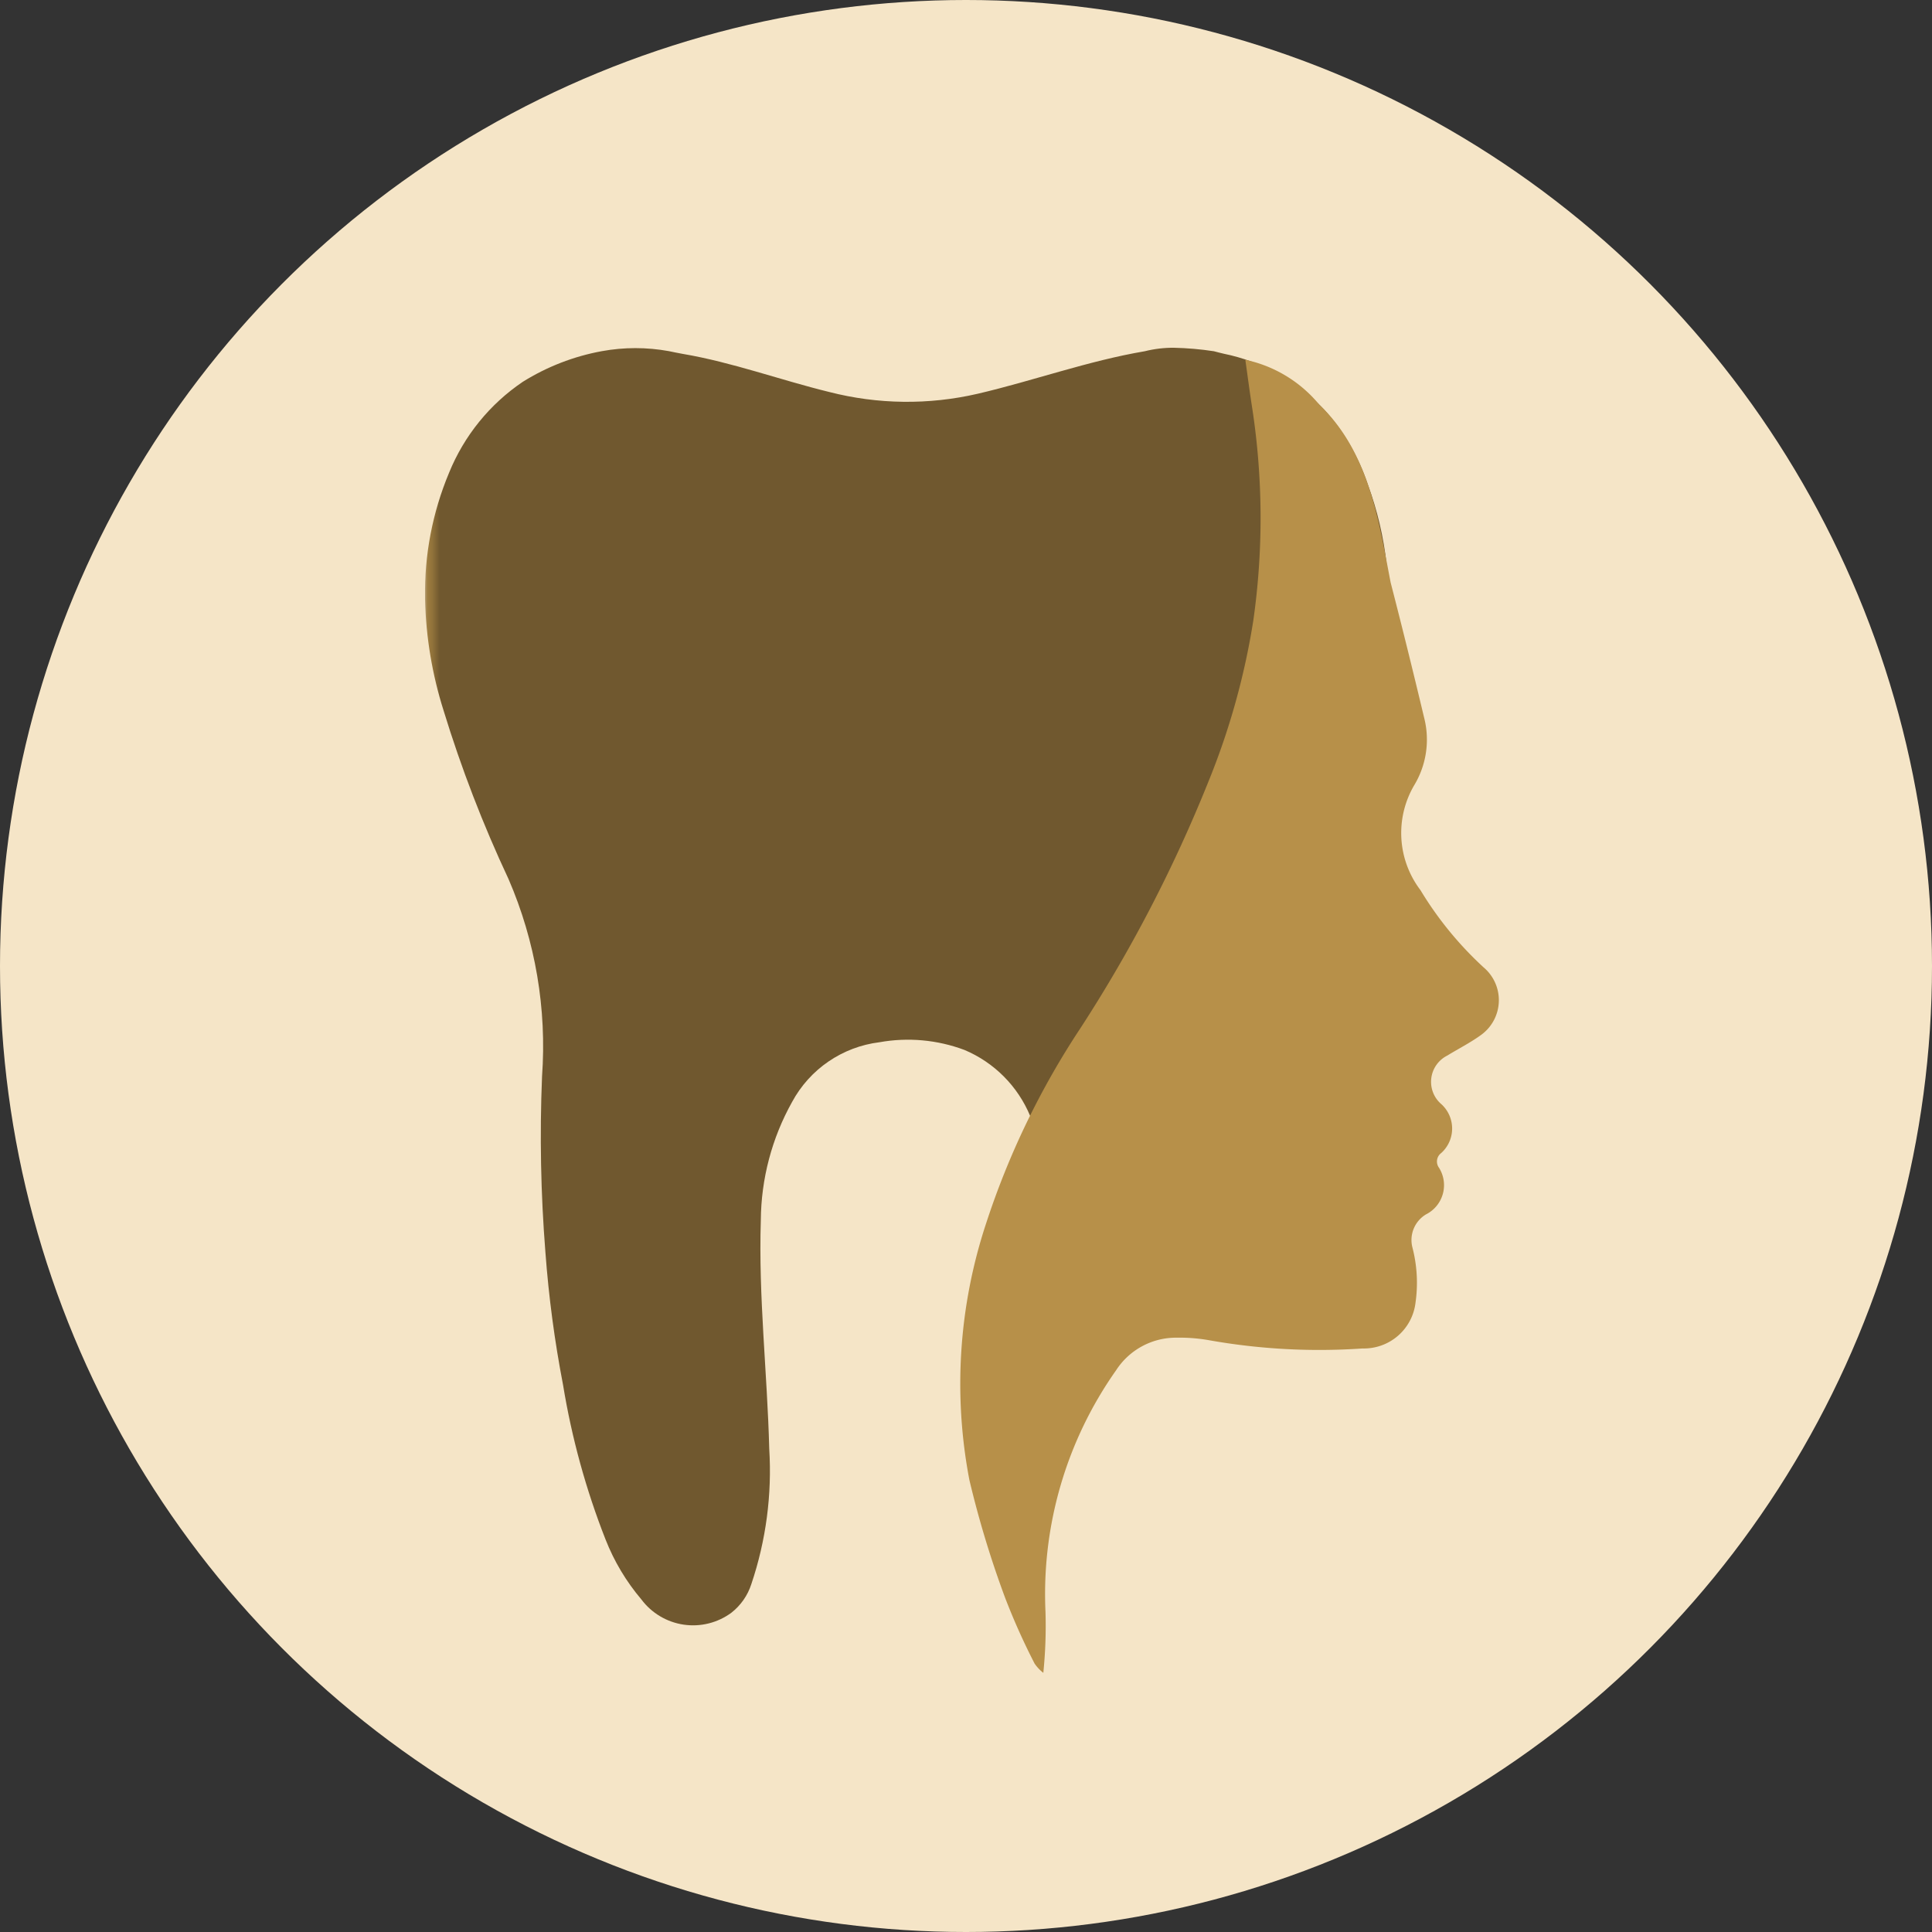
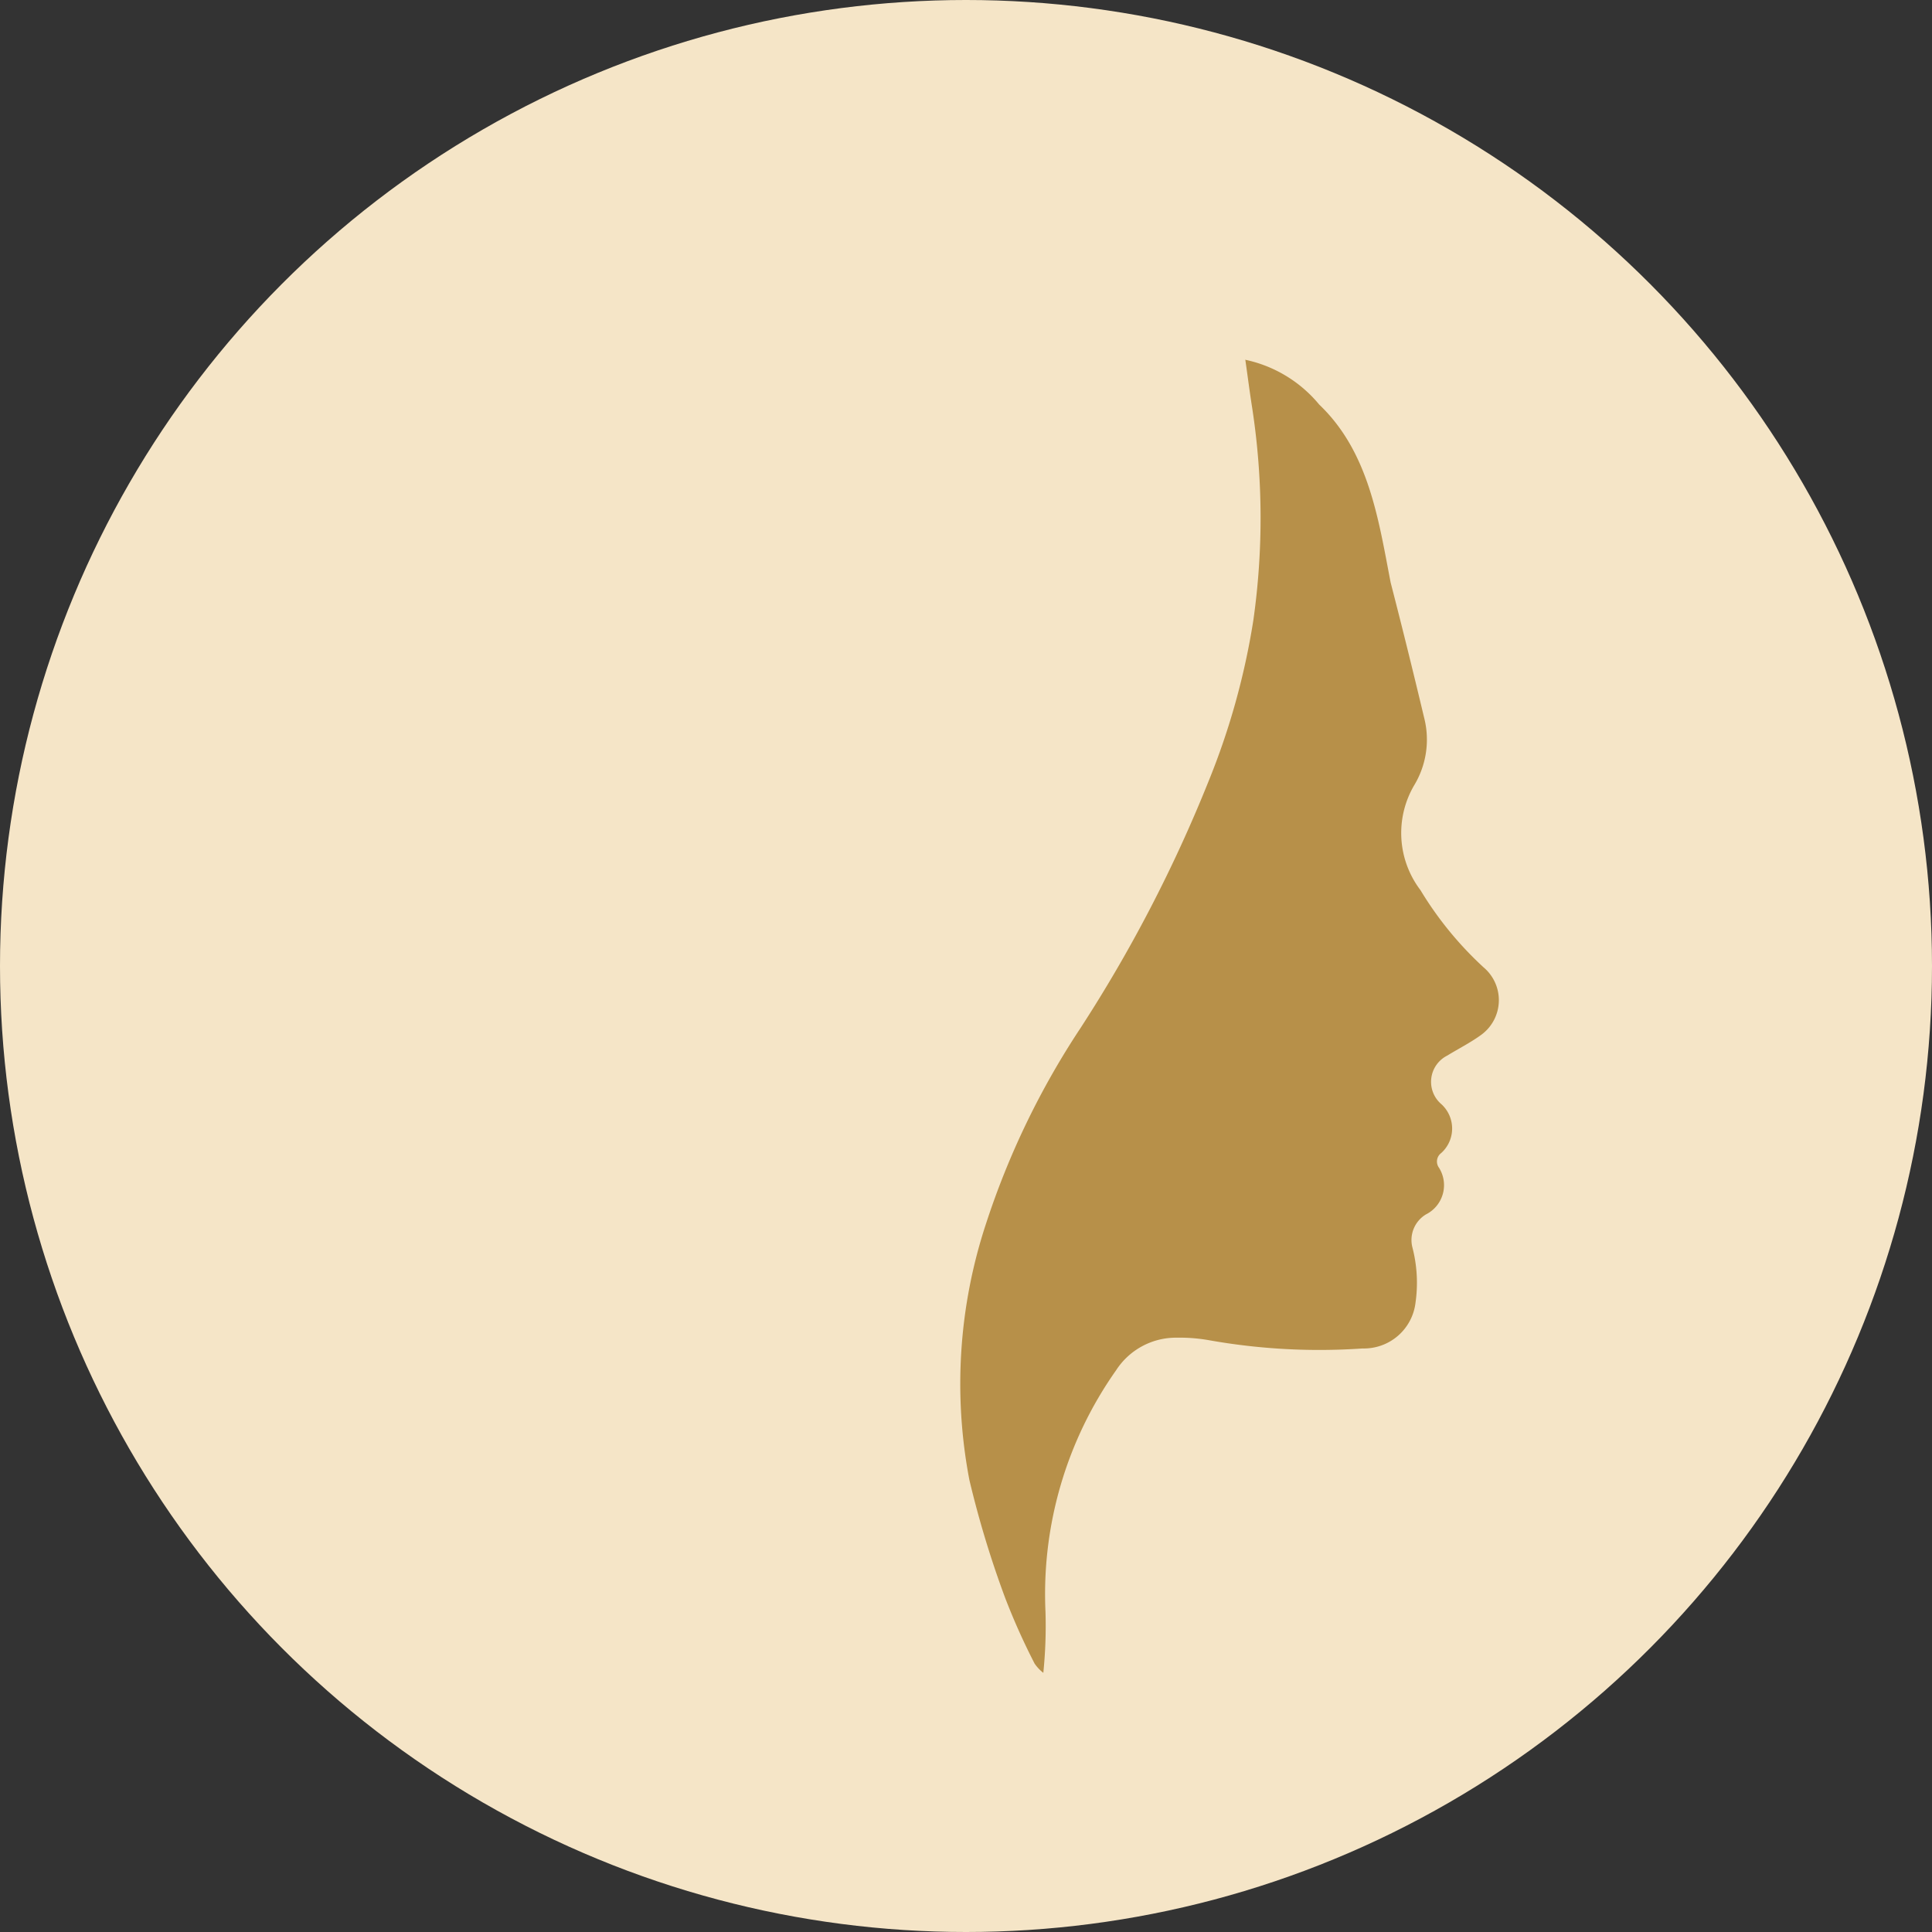
<svg xmlns="http://www.w3.org/2000/svg" width="50" height="50" viewBox="0 0 50 50">
  <rect x="0" y="0" width="50" height="50" fill="#333333" stroke="none" />
  <defs>
    <clipPath id="clip-path">
-       <path id="Caminho_29" data-name="Caminho 29" d="M18.627,3.095c-1.471.25-2.875.762-4.323,1.1a8.1,8.1,0,0,1-3.846-.046c-1.267-.31-2.5-.766-3.786-.985-.12-.02-.24-.047-.359-.071a4.824,4.824,0,0,0-1.737,0,5.855,5.855,0,0,0-2.046.793A5.209,5.209,0,0,0,.621,6.242,8.035,8.035,0,0,0,0,9.482v.044a10.361,10.361,0,0,0,.48,2.868,33.168,33.168,0,0,0,1.682,4.364,10.889,10.889,0,0,1,.866,5.106,37.8,37.8,0,0,0,.087,4.547,29.744,29.744,0,0,0,.457,3.437,19.564,19.564,0,0,0,1.1,4A5.523,5.523,0,0,0,5.6,35.4a1.67,1.67,0,0,0,2.327.343A1.534,1.534,0,0,0,8.445,35a9.178,9.178,0,0,0,.463-3.5c-.051-1.971-.281-3.937-.218-5.912A6.37,6.37,0,0,1,9.5,22.522a2.985,2.985,0,0,1,2.261-1.544,4.17,4.17,0,0,1,2.2.2,3.177,3.177,0,0,1,1.7,1.709,8.109,8.109,0,0,1,.629,3.8c-.041.849-.1,1.7-.154,2.545-.037.568-.1,1.135-.118,1.7l5.935-7.753c-.011-1.052,0-2.105,0-3.157a7.006,7.006,0,0,1,.468-2.256c.425-1.245,1.032-2.419,1.485-3.654a16.349,16.349,0,0,0,.957-3.385A8.781,8.781,0,0,0,24.4,6.545,5.52,5.52,0,0,0,23.27,4.607a4.929,4.929,0,0,0-2.6-1.448c-.085-.019-.17-.042-.254-.064a8.086,8.086,0,0,0-1.033-.09,3,3,0,0,0-.756.09" transform="translate(0 -3.005)" fill="none" />
-     </clipPath>
+       </clipPath>
    <linearGradient id="linear-gradient" y1="1.03" x2="0.018" y2="1.03" gradientUnits="objectBoundingBox">
      <stop offset="0" stop-color="#fff" />
      <stop offset="0.033" stop-color="#eee8de" />
      <stop offset="0.091" stop-color="#d5c7ae" />
      <stop offset="0.147" stop-color="#c0ac86" />
      <stop offset="0.203" stop-color="#b09667" />
      <stop offset="0.256" stop-color="#a58750" />
      <stop offset="0.307" stop-color="#9e7e43" />
      <stop offset="0.353" stop-color="#9c7b3f" />
      <stop offset="0.561" stop-color="#92733b" />
      <stop offset="0.912" stop-color="#775e31" />
      <stop offset="1" stop-color="#70582f" />
    </linearGradient>
  </defs>
  <g id="Grupo_532" data-name="Grupo 532" transform="translate(-796 -455)">
    <circle id="Elipse_3" data-name="Elipse 3" cx="25" cy="25" r="25" transform="translate(796 455)" fill="#f5e5c7" />
    <g id="Grupo_531" data-name="Grupo 531" transform="translate(82 283.995)">
      <g id="Grupo_14" data-name="Grupo 14" transform="translate(725 180.005)">
        <g id="Grupo_13" data-name="Grupo 13" transform="translate(0 0)" clip-path="url(#clip-path)">
          <rect id="Retângulo_64" data-name="Retângulo 64" width="25.054" height="33.307" transform="translate(0 -0.025)" fill="url(#linear-gradient)" />
        </g>
      </g>
      <path id="Caminho_30" data-name="Caminho 30" d="M38.464,3.7a3.393,3.393,0,0,1,1.916,1.16c1.287,1.227,1.535,2.981,1.849,4.607.3,1.16.587,2.325.865,3.491a2.286,2.286,0,0,1-.259,1.76A2.442,2.442,0,0,0,43,17.426a9.1,9.1,0,0,0,1.635,2,1.11,1.11,0,0,1-.052,1.738c-.278.205-.592.362-.888.544a.76.76,0,0,0-.15,1.261.853.853,0,0,1-.008,1.262.273.273,0,0,0-.057.38.846.846,0,0,1-.336,1.207.773.773,0,0,0-.351.859,3.633,3.633,0,0,1,.08,1.422,1.344,1.344,0,0,1-1.37,1.189,16.291,16.291,0,0,1-3.956-.21,4.386,4.386,0,0,0-.858-.069,1.846,1.846,0,0,0-1.565.843,10.043,10.043,0,0,0-1.828,6.25,11.966,11.966,0,0,1-.056,1.581,1.069,1.069,0,0,1-.226-.24,17.346,17.346,0,0,1-.766-1.711,25.922,25.922,0,0,1-.921-3.039,13.231,13.231,0,0,1,.427-6.625A20.844,20.844,0,0,1,34.2,21a37.008,37.008,0,0,0,3.314-6.385,18.767,18.767,0,0,0,1.16-4.162,18.812,18.812,0,0,0-.026-5.49c-.075-.48-.106-.742-.181-1.268" transform="translate(707.761 176.615)" fill="#b79049" />
    </g>
  </g>
</svg>